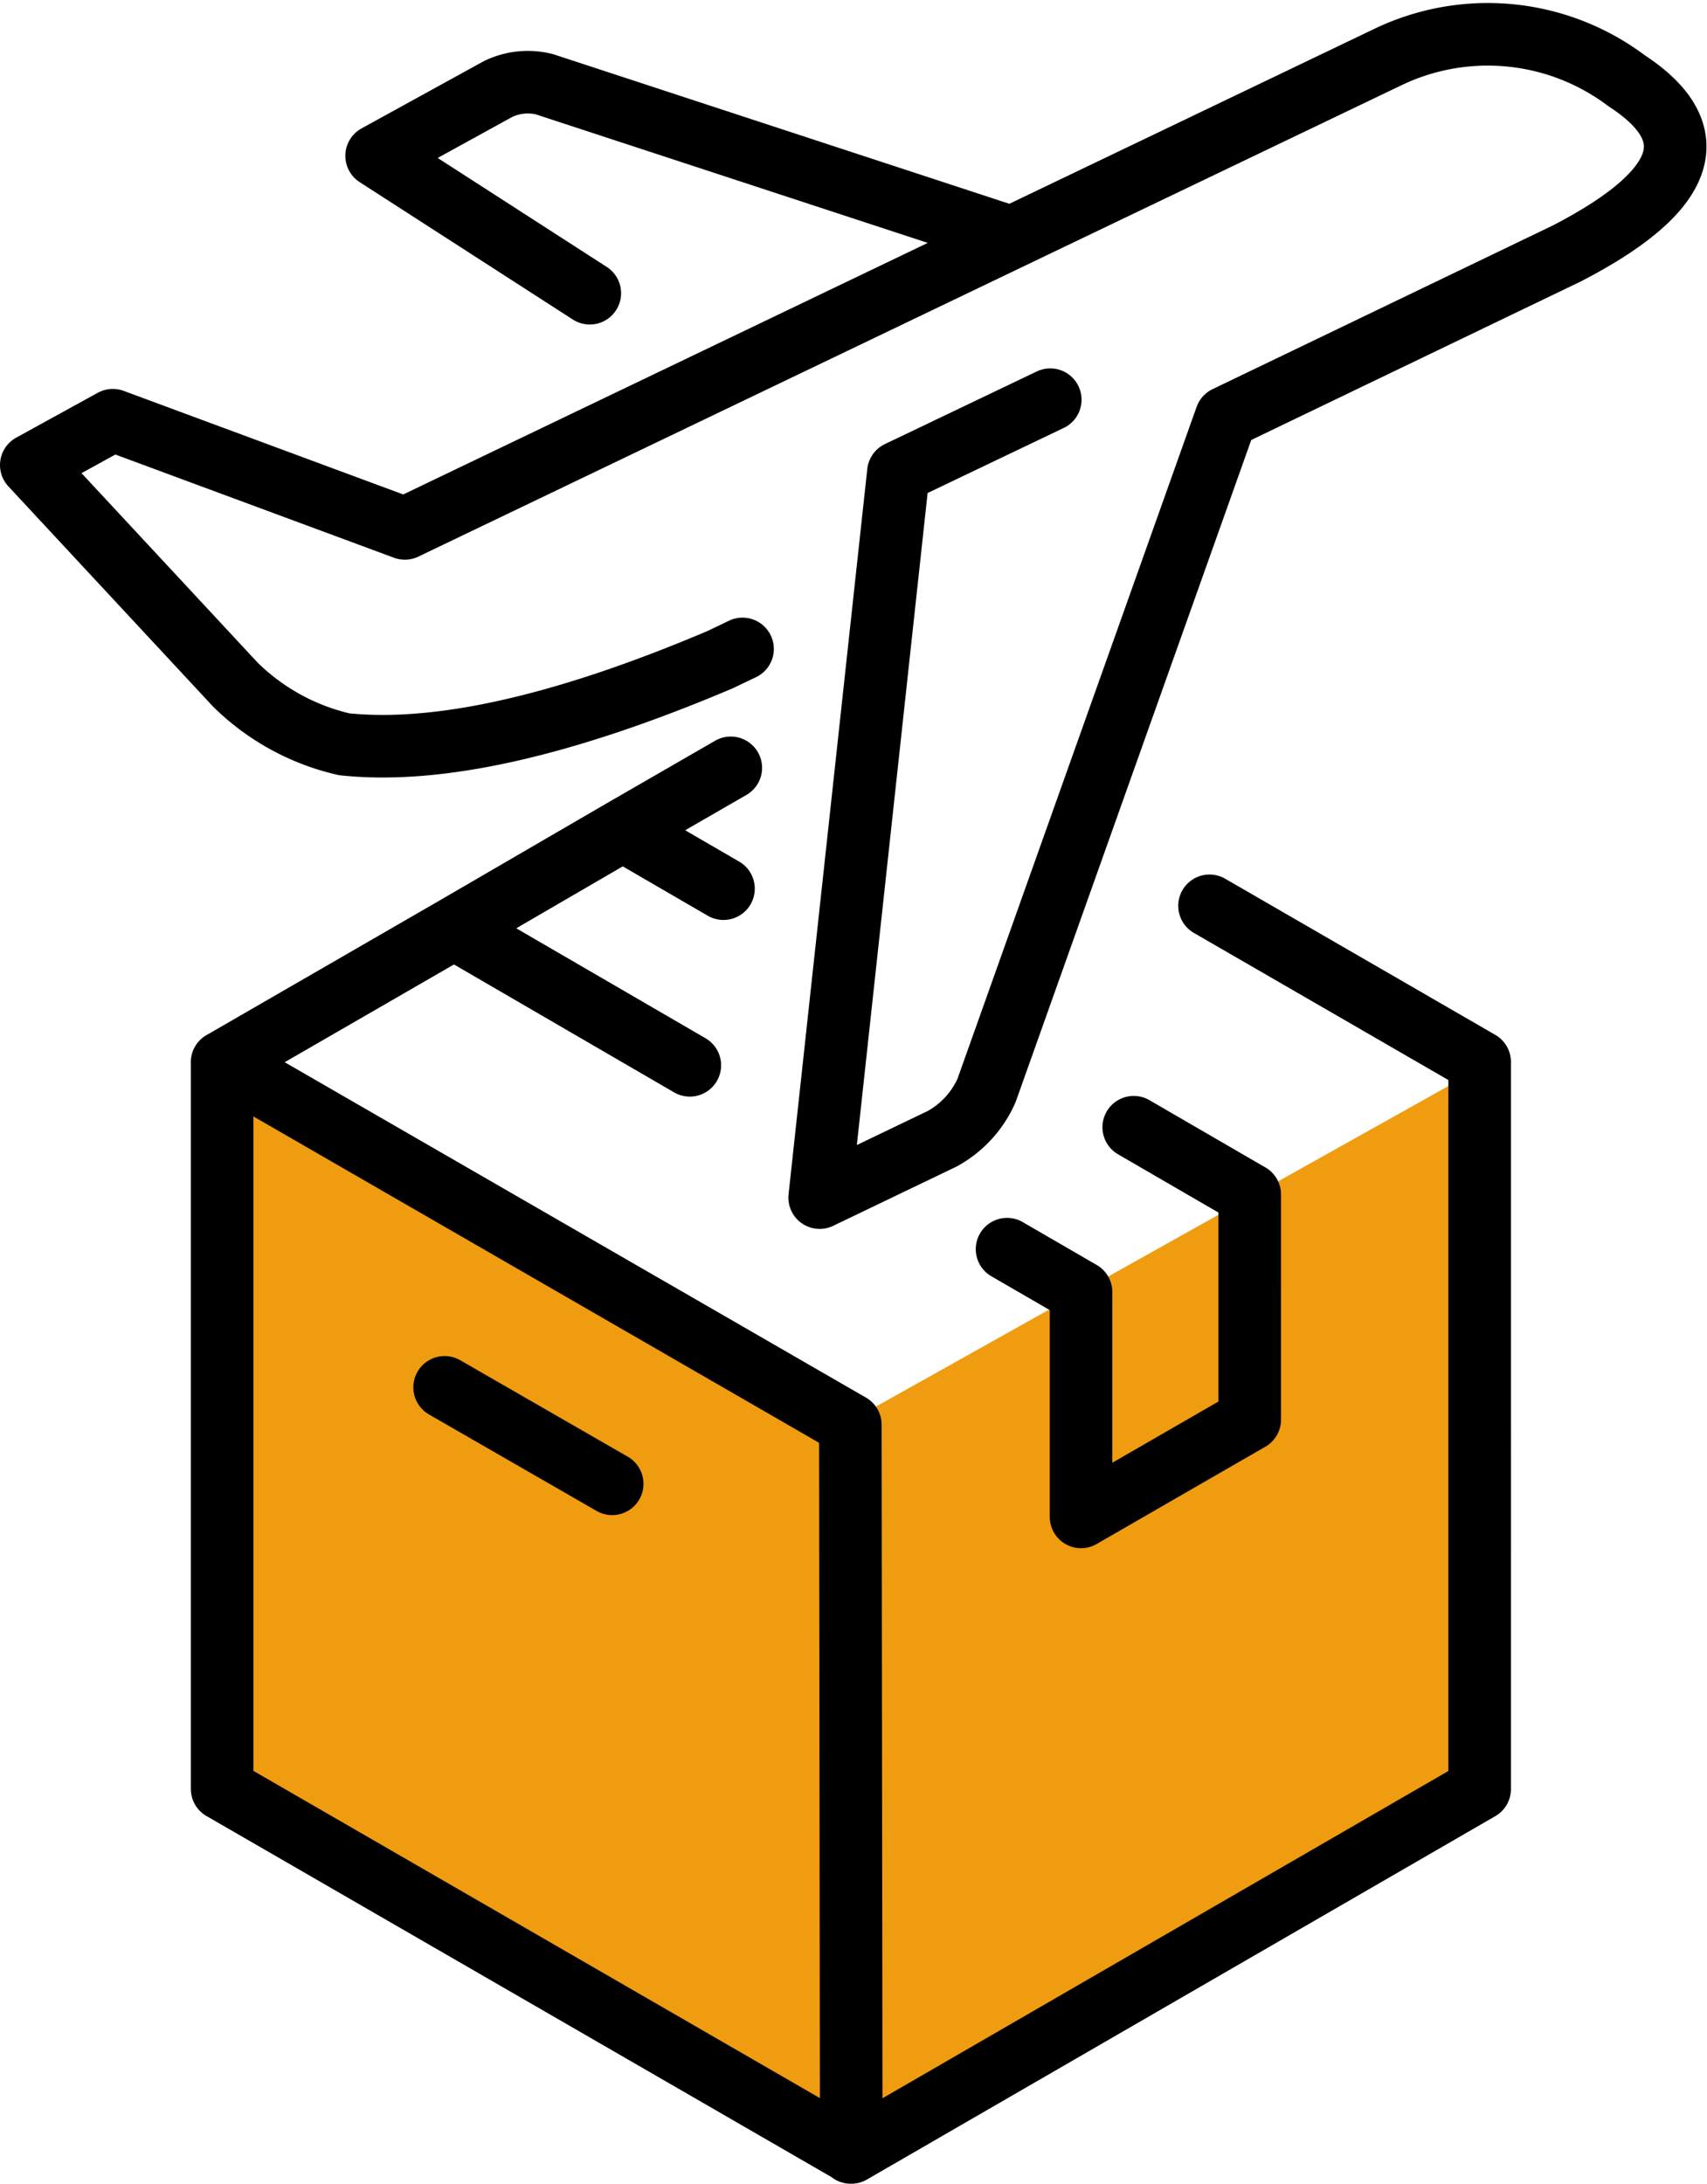
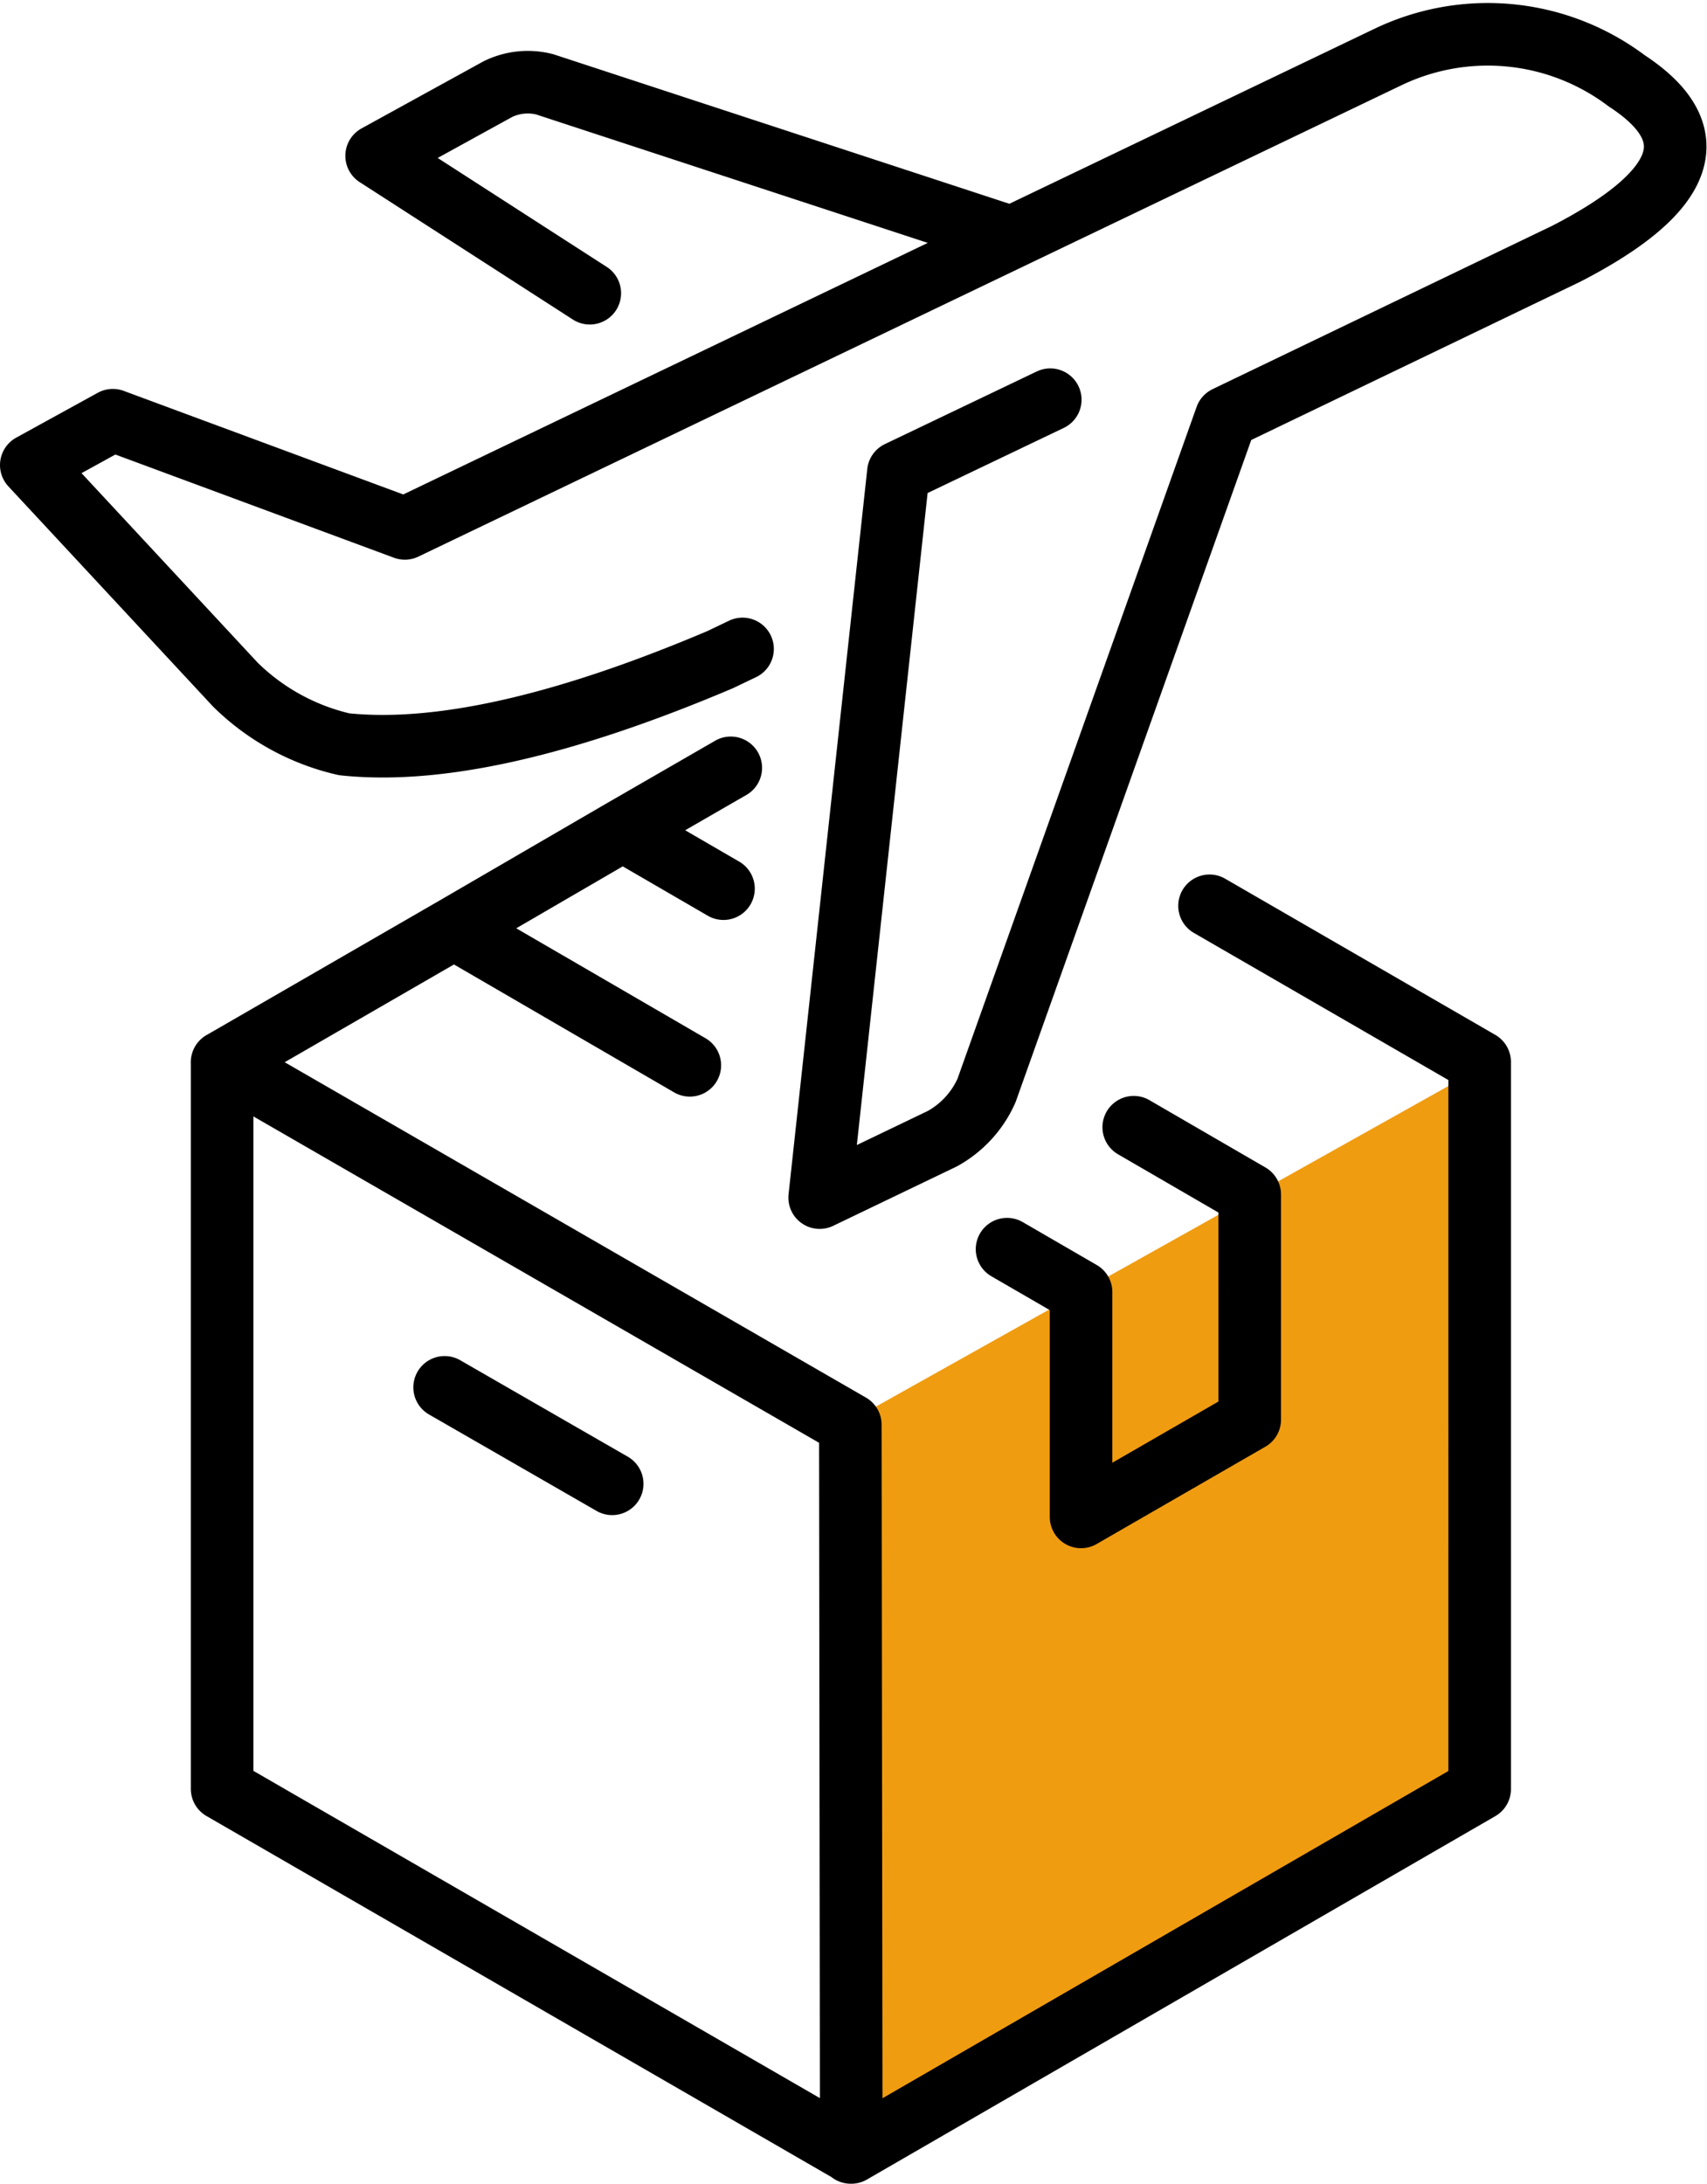
<svg xmlns="http://www.w3.org/2000/svg" width="40.922" height="52.342" viewBox="0 0 40.922 52.342">
  <g transform="translate(-1680.34 -5834.276)">
    <path d="M-5129.93,5802.14l14.7-8.23v17.224l-15.122,8.69v-16.88Z" transform="translate(6831 66)" fill="#f09c11" />
-     <path d="M-5144.548,5794.137l14.091,8.632v16.483l-14.987-8.127.325-17.132Z" transform="translate(6831 66)" fill="#f09c11" />
    <g transform="translate(1680 5834)">
      <path d="M15.389,8.217l-5.11-3.293,2.909-1.6a1.634,1.634,0,0,1,1.119-.114L25.5,6.88l9.044-4.334a5.532,5.532,0,0,1,5.7.578q2.909,1.9-1.444,4.146l-8.157,3.923L24.9,27.327a2.453,2.453,0,0,1-1.062,1.156L20.9,29.894,22.787,12.51l3.641-1.741m-7.377,5.974L18.514,17Q12.89,19.386,9.5,19.028A5.454,5.454,0,0,1,6.894,17.6L2,12.336l1.955-1.075,7,2.593L25.5,6.88M30.246,22.9l6.476,3.743V44.07L21.658,52.78h-.013l-.007-.013-15.063-8.7V26.649l5.563-3.212,4.045-2.352,2.586-1.492M15.926,36.754l-4.017-2.312M25.392,31.13l1.774,1.028v5.389l4.044-2.332V29.82l-2.781-1.613M6.574,26.649l15.061,8.688.022,17.43M18.594,22.489l-2.412-1.4m-4.045,2.352,5.65,3.282" transform="translate(-0.91 -0.913)" fill="none" stroke="#000" stroke-linecap="round" stroke-linejoin="round" stroke-width="1.5" />
    </g>
  </g>
</svg>